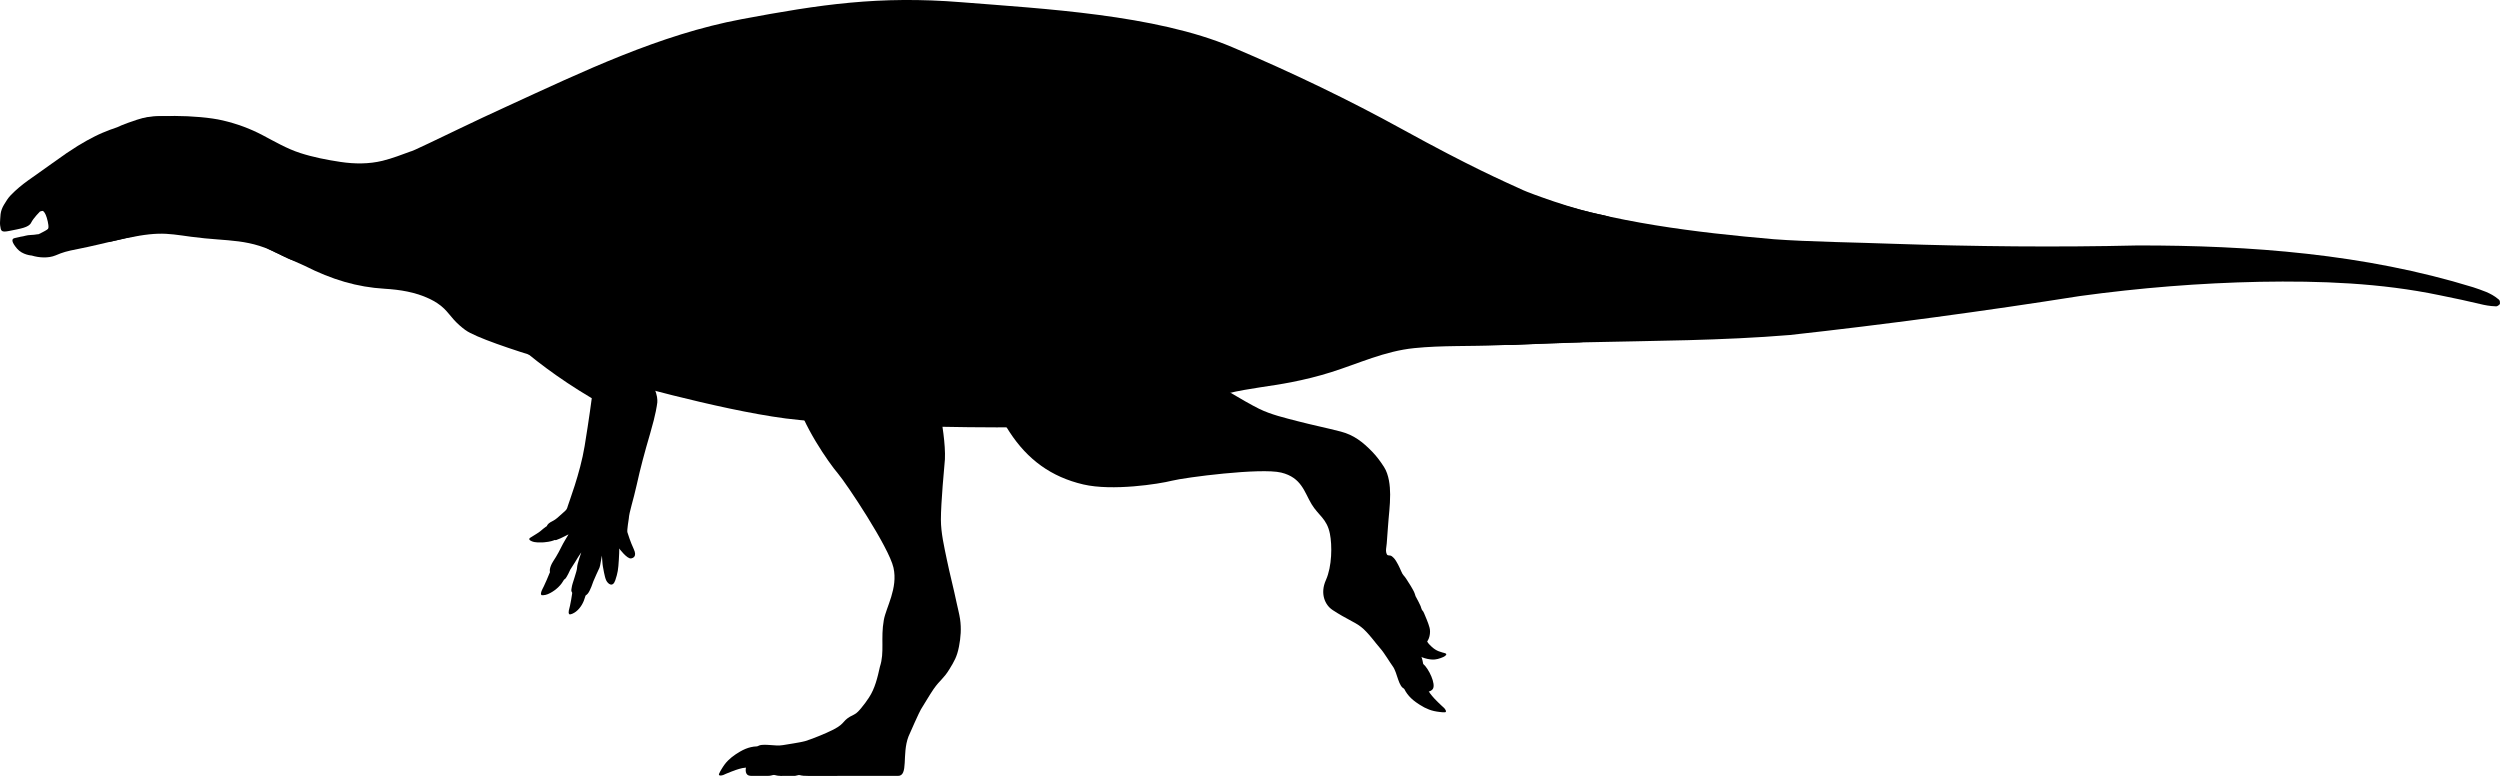
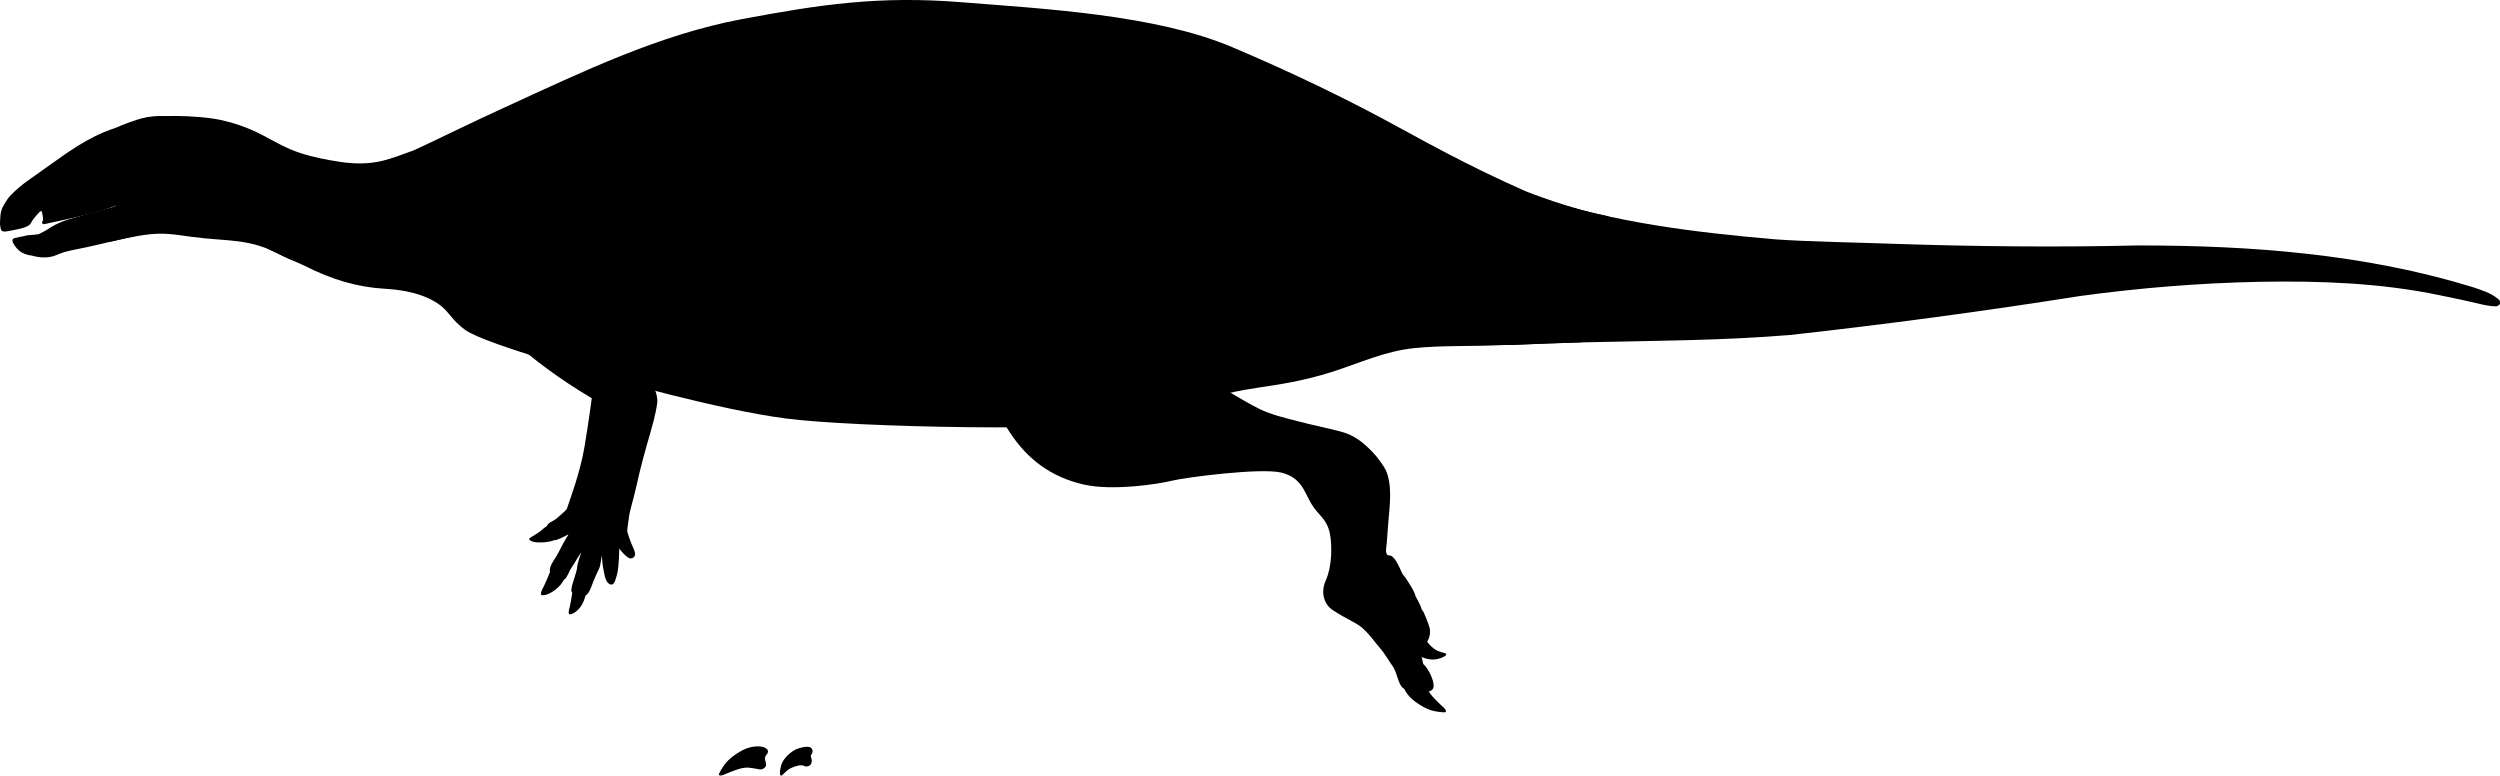
<svg xmlns="http://www.w3.org/2000/svg" id="FINAL" viewBox="0 0 664.357 206.191">
  <defs>
    <style>
      .cls-1 {
        stroke-width: 0px;
      }
    </style>
  </defs>
  <g id="Oblitosaurus">
    <g>
      <g>
-         <path class="cls-1" d="M312.958,30.259l-64.95,70.855s3.898,15.471,2.981,22.301c0,0-.962,10.22-.952,14.674.008,3.556.87,7.178,1.583,10.643.794,3.855,1.807,7.662,2.606,11.513.296,1.428.692,2.843.906,4.287.364,2.457.177,4.895-.296,7.321-.528,2.709-1.299,3.945-2.509,5.94-1.586,2.615-2.47,2.816-4.229,5.319-.936,1.331-3.138,5.084-3.365,5.395-.318.436-3.119,6.71-3.316,7.222-1.799,4.703.073,10.46-2.788,10.46h-14.905c-.556,0-6.941.003-8.993.003-2.127,0-1.914-.24-2.433-.24-.237,0-.815.236-1.141.236h-.526s-2.148-.015-3.342-.011c-.825.002-1.227-.225-1.625-.245-.375.002-.79.257-1.657.257h-4.241c-.736,0-1.174-.187-1.405-.618-.966-1.801,1.82-5.846,2.835-7.094.974-1.197,4.74-.032,6.92-.475.986-.2,4.514-.657,5.936-1.086,1.423-.429,5.32-1.948,7.423-3.037,3.495-1.809,2.104-2.409,5.477-3.982.784-.366,1.409-1.144,1.953-1.79.728-.864,1.391-1.784,2.012-2.728,1.624-2.466,2.283-5.36,2.915-8.199,1.276-3.881.162-7.515,1.037-12.41.61-3.413,3.791-8.441,2.571-13.902s-12.51-22.406-14.809-25.095-9.507-12.934-11.312-20.666c-1.993-8.534-1.969-12.97.314-21.392,1.662-6.13,3.335-10.965,5.236-17.018,2.178-6.934,4.335-12.432,6.982-19.2,2.655-6.789,6.888-18.198,9.818-24.873" />
        <path class="cls-1" d="M192.568,203.143c1.067-1.433,2.554-2.515,4.095-3.412,1.976-1.15,3.864-1.577,5.773-1.307.329.047,1.331.328,1.591.989.12.303.07.629-.144.89-.614.76-.756,1.014-.382,2.407.141.527.071.932-.21,1.215-.482.477-1.003.701-1.872.459-.421-.118-1.838-.313-2.227-.356-1.423-.158-2.406.186-3.678.592-.143.045-2.235.827-2.584,1.006-.436.224-.933.453-1.432.465-.288.007-.558-.086-.426-.43.167-.434.428-.86.665-1.26.255-.43.531-.853.831-1.257Z" />
      </g>
      <path class="cls-1" d="M208.112,202.208c.095-.154.197-.303.304-.448.615-.837,1.38-1.551,2.241-2.129.113-.076.227-.149.343-.221.684-.421,2.195-.915,3.27-.952.494-.017,1.522-.053,1.662,1.099.046.388-.148.694-.29.917-.098.153-.182.285-.19.411-.008.131.056.318.118.499.099.292.21.622.142.985-.153.821-.415,1.063-.873,1.209-.325.104-.634.215-.979.033-.58-.306-1.206-.284-1.773-.151-.672.158-1.342.366-1.959.68-.704.358-1.175.789-1.735,1.336-.287.28-.898,1.107-1.084.292-.109-.478-.018-.988.062-1.464.09-.531.224-1.059.448-1.55.086-.189.185-.37.293-.546Z" />
-       <path class="cls-1" d="M205.913,203.103c.334-.713.75-1.384,1.297-1.961.641-.676,1.427-1.195,2.217-1.681.203-.125.41-.243.622-.355,1.485-.788,2.926-1.213,4.286-1.265.18-.006.358-.01.537-.007.479.009.905.186,1.17.485.229.258.332.587.295.949-.032.331-.139.646-.331.967-.101.168-.172.282-.187.373-.036.198.028.46.097.692.025.084.057.168.088.252.069.185.135.37.173.564.064.334.067.673.01,1.011-.017.108-.049.258-.141.409-.204.353-.606.512-1.075.42-.214-.043-.421-.112-.625-.182l-.58-.196c-.655-.22-1.407-.155-2.054-.064-.847.121-1.702.281-2.538.478-.469.11-1.036.337-1.479.53-.481.209-.897.438-1.369.663-.284.136-.663.293-.843.051-.265-.357-.078-.872.059-1.242.112-.302.235-.601.371-.892Z" />
    </g>
    <path class="cls-1" d="M35.719,62.105c11.409-2.607,21.372-4.278,25.59-1.902,4.005,2.256,7.692,4.949,11.873,6.898,2.573,1.2,5.156,2.382,7.756,3.524,7.317,3.709,13.972,5.673,21.281,6.109,4.056.242,8.159.886,11.858,2.643,1.451.689,2.827,1.538,3.977,2.668.938.921,1.71,1.992,2.593,2.963.909.998,1.92,1.891,3.007,2.689,5.236,3.844,38.944,13.036,38.944,13.036,0,0,27.874,8.073,46.201,10.473,18.327,2.4,78.654,3.6,97.746.545,19.091-3.054,16.618-6.468,19.855-7.247,5.495-1.321,11.163-1.837,16.706-2.924,3.596-.705,7.159-1.578,10.654-2.681,7.448-2.352,14.181-5.582,22.055-6.385,7.426-.757,14.969-.436,22.421-.768,7.774-.346,14.472-.441,21.473-.759,6.711-.305,15.704-9.433,15.782-14.909.135-9.508.667-16.96-10.159-19.05-7.064-1.364-18.69-5.633-20.532-6.477-5.415-2.481-13.964-6.182-32.255-16.255-13.791-7.595-28.982-14.945-45.127-21.782-20.421-8.647-50.182-10.182-72-11.927-21.818-1.746-37.382.582-58.327,4.509-21.817,4.091-42.196,13.921-62.234,23.108-4.388,2.012-8.764,4.051-13.111,6.149-13.818,6.67-12.364,5.798-12.364,5.798-2.536.916-5.086,1.932-7.707,2.574-3.662.897-7.487.862-11.198.305-3.569-.535-7.285-1.258-10.718-2.372-3.514-1.139-6.713-3.017-9.966-4.728-3.429-1.804-6.828-3.037-10.593-3.925-6.473-1.527-20.145-1.655-22.382.018" />
    <path class="cls-1" d="M409.02,52.532c19.974,6.62,41.583,9.239,62.334,11.038,8.963.68,22.722.871,31.872,1.22,21.237.721,43.544.943,64.806.438,30-.027,60.367,2.239,89.174,11.101,2.283.783,4.717,1.504,6.6,3.089.278.224.635.364.532,1.386-.711.731-.978.611-1.325.585l-1.018-.069c-.522-.048-1.47-.2-1.974-.313-3.824-.919-7.866-1.787-11.692-2.551-15.683-3.275-31.782-3.853-47.764-3.571-16.043.323-31.956,1.615-47.865,3.789-25.192,3.984-51.721,7.566-77.049,10.349-18.038,1.496-36.197,1.524-54.245,1.939-6.181.102-12.571.397-18.761.701-11.179.532-20.673-8.099-21.204-19.278-.913-14.41,14.269-25.263,27.579-19.852h0Z" />
    <g>
      <path class="cls-1" d="M313.454,27.643l-12.473,65.673s15.165,4.118,20.883,7.965c0,0,8.737,5.389,12.734,7.353,3.192,1.568,6.821,2.4,10.243,3.295,3.808.996,7.67,1.773,11.476,2.763,3.487.907,5.859,2.8,8.319,5.325,1.198,1.23,2.237,2.641,3.161,4.085,1.305,2.04,1.621,4.992,1.625,7.325.006,3.059-.384,5.598-.584,8.651-.106,1.623-.195,2.716-.32,4.338-.029.383-.145,1.102-.177,1.485-.045.538-.018,1.267.436,1.679.583.53.872,1.48.883,2.239.017,1.181-.653,2.572-.635,3.753l.024,1.647s.747,4.041,1.129,4.446,2.481,3.016,2.862,4.867c.381,1.851,1.155,3.208,1.455,3.561s1.636,2.869,1.636,2.869c0,0,1.675,2.75,2.079,5.486,1.437,1.159,3.47,5.389,2.533,6.674-1.204,1.652-5.745.287-7.323-.021-1.857-.363-1.997-4.315-3.342-6.087-.608-.801-2.295-3.638-3.299-4.733s-3.208-4.239-5.086-5.681-3.679-1.958-7.574-4.499c-1.968-1.284-3.399-4.324-1.766-7.954,1.633-3.63,1.68-9.22,1.059-12.321-.801-4.006-3.038-4.82-4.87-7.851-1.92-3.177-2.627-7.065-8.064-8.39s-25.63,1.291-29.058,2.162c-3.429.871-15.807,2.794-23.539.988-8.534-1.993-14.817-6.612-19.584-13.92-3.47-5.319-6.393-10.992-9.106-16.727-3.107-6.571-5.916-13.281-8.566-20.047-2.658-6.788-5.151-13.64-7.529-20.53-2.082-6.031-4.076-12.092-5.995-18.177-1.361-4.316-2.684-8.645-3.962-12.986-.486-1.651-.967-3.302-1.431-4.959" />
      <path class="cls-1" d="M381.047,188.947c-1.743-.391-3.337-1.307-4.785-2.349-1.855-1.336-3.015-2.887-3.546-4.739-.092-.32-.243-1.349.255-1.855.228-.234.546-.32.872-.231.945.251,1.234.277,2.354-.632.424-.344.823-.445,1.195-.304.632.246,1.049.631,1.182,1.522.064.433.463,1.806.582,2.179.436,1.364,1.15,2.121,2.039,3.118.099.112,1.665,1.704,1.972,1.95.382.307.794.667,1.008,1.119.124.26.148.545-.219.564-.465.024-.96-.04-1.421-.094-.497-.058-.995-.137-1.486-.247Z" />
      <path class="cls-1" d="M380.66,175.271c-.18-.006-.36-.021-.54-.042-1.031-.12-2.031-.431-2.96-.893-.122-.06-.242-.123-.361-.189-.704-.386-1.882-1.454-2.446-2.369-.259-.421-.8-1.296.131-1.988.314-.232.676-.215.94-.202.181.009.338.017.451-.039.118-.058.248-.206.375-.35.204-.23.436-.49.786-.611.789-.273,1.129-.166,1.483.16.251.231.501.444.514.834.021.655.35,1.188.746,1.615.47.506.983.985,1.561,1.365.659.434,1.268.629,2.02.846.385.111,1.407.232.79.797-.361.332-.849.505-1.302.671-.506.185-1.031.329-1.569.379-.206.019-.413.023-.62.016Z" />
      <path class="cls-1" d="M366.971,145.451c.556,1.505.2,2.152,1.294,2.138,1.093-.013,1.39-.101,2.151.72.761.82,1.611,2.71,1.916,3.442.503,1.209.684,1.039,1.321,2.002.637.963,2.006,3.074,2.305,4.01.299.936.122.477.467,1.145s.773,1.395,1.098,2.176c.123.297.105.466.303.887s.288.205.627,1.024,1.104,2.533,1.443,3.819c.34,1.286-.009,3.319-1.115,4.143-2.213,1.65-4.127,1.638-5.009-.059s-1.483-3.403-1.623-3.726-1.642-1.688-1.991-1.936-3.538-2.281-3.855-2.416-5.135-3.544-6.411-5.045" />
    </g>
    <g>
      <path class="cls-1" d="M129.644,84.024s9.151,10.889,27.613,21.8c0,0-.697,5.409-1.893,12.71-1.196,7.301-4.316,15.302-4.498,16.005-.102.394-.236.843-.695,1.244-.733.641-1.613,1.417-2.071,1.848-.724.681-1.774,1.015-2.264,1.464s-.622.757-.359,1.464,1.262,3.305,2.366,2.943c.614-.201,1.603-.65,2.156-.956s1.085-.544,1.085-.544c0,0-1.542,2.545-1.755,3.057-.172.412-1.407,2.78-2.287,4.047-.362.521-1.538,2.687-.556,3.361.848.582,3.121,1.924,3.666,1.399s1.296-2.289,1.409-2.509,1.204-1.847,1.348-2.119,1.074-1.765,1.318-2.096l.243-.332s-1.119,3.107-1.112,4.011-1.331,4.383-1.407,5.167-.644,1.644,1.477,2.036c1.892.35,2.154.443,2.787-.298s1.356-2.917,1.47-3.254,1.395-3.144,1.619-3.602.483-2.612.647-3.226c0,0,.165,2.521.255,2.866s.429,2.804.905,3.752,1.738,1.922,2.4-.064.78-2.805.942-5.471c.175-2.894.082-2.981.082-2.981,0,0,2.086,2.813,3.146,2.651.626-.096,1.636-.55.733-2.481s-1.546-4.012-1.691-4.487.372-3.59.372-3.59c.109-1.812,1.187-4.803,2.129-9.092.942-4.29,2.038-8.399,3.577-13.65,1.539-5.251,1.794-7.604,1.794-7.604,0,0,.86-3.014-2.575-7.156-3.975-4.794-28.905-26.004-28.905-26.004" />
      <path class="cls-1" d="M145.003,158.08c-.277.042-1.062.218-1.175-.012-.268-.543.242-1.339.709-2.301.522-1.077,1.034-2.323,1.407-3.234.295-.718.44-1.069.525-1.208.113-.186.278-.292.477-.322.278-.032.498.135.581.21.148.107.34.193.542.284.216.097.427.194.603.315l.289.199c.261.18.804.309.955.404.58.355.339.924-.127,1.79-.529.985-1.774,2.47-3.616,3.407-.371.188-.844.418-1.17.468Z" />
      <path class="cls-1" d="M152.28,163.007c-.066.032-.133.063-.201.092-.162.071-.687.28-.833.082-.324-.44.013-1.268.228-2.221.237-1.057.398-2.109.515-2.877.092-.6.138-1.106.184-1.248.132-.401.541-.38.902-.409l.063-.004c.359-.019.814.059,1.189.204l.095.036c.309.119,1.059.11,1.238.215.402.228.133.647-.147,1.691-.4,1.496-1.203,2.983-2.44,3.949-.247.193-.514.353-.795.489Z" />
      <path class="cls-1" d="M145.71,143.972c-.697.107-1.45.215-2.455.168l-.405-.002c-.421-.016-1.075-.101-1.497-.286-.226-.099-.625-.274-.697-.528-.086-.3.388-.499.584-.632.821-.558,1.729-.992,2.486-1.643.404-.347.822-.707,1.277-1.021l.099-.07c.221-.16.824-.583,1.177-.584.329.003.342.38.6.701.082.103.162.207.239.314.157.218.303.446.433.682.175.321.557.966.642,1.432.098.536-.12.628-.489.848-.231.138-.936.461-1.993.623Z" />
    </g>
    <g>
      <path class="cls-1" d="M50.839,31.579c-7.334-1.024-10.674-.996-14.467.249s-5.237,1.992-5.237,1.992c0,0-3.199,1.024-5.973,2.435s-5.576,2.985-11.181,7.068-8.025,5.369-11.138,8.565c-.715.734-1.238,1.625-1.767,2.489-.484.79-.806,1.627-.925,2.542-.051.392-.074.786-.092,1.181-.034.723-.102,1.231-.017,1.844.201,1.45.262,1.863,2.449,1.418,2.916-.593,5.151-.895,5.774-2.165s2.358-2.986,2.358-2.986c0,0,1.153-.292,2.66-.817,1.507-.526,3.436-1.313,8.022-2.06,4.586-.747,10.313-2.069,11.954-2.297,1.642-.228,7.992-.685,10.483,0" />
      <path class="cls-1" d="M57.964,54.771c-9.8,5.831-14.182,6.073-22.473,8.018s-11.427,2.723-14.682,3.359-4.07.893-6.016,1.711-4.429.637-6.366.048c0,0-2.454-.136-3.9-1.841-1.398-1.648-1.627-2.627-.573-2.809s1.441-.373,1.895-.409,1.214-.377,2.4-.409c1.132-.03,1.35-.177,1.986-.196,0,0,1.644-.763,2.446-1.318s2.793-1.82,6.033-2.778c3.24-.958,9.376-2.622,11.176-3.085s4.236-3.747,5.1-4.364,2.782-1.773,5.291-1.282" />
-       <path class="cls-1" d="M37.691,50.443c-1.145-2.673-27.727,3.109-27.891,3.473s.864,1.909,1.446,2.073c.418.118.84.727,1.189,1.885.397,1.319.638,2.787.247,3.052,0,0-.373,1.023,1.046.606,1.418-.417,19.565-3.708,21.991-6.835" />
+       <path class="cls-1" d="M37.691,50.443c-1.145-2.673-27.727,3.109-27.891,3.473c.418.118.84.727,1.189,1.885.397,1.319.638,2.787.247,3.052,0,0-.373,1.023,1.046.606,1.418-.417,19.565-3.708,21.991-6.835" />
    </g>
    <path class="cls-1" d="M55.127,48.297c8,3.127,27.709,11.491,28.145,17.236.436,5.745-4.71,4.331-8.204,2.442-8.959-4.843-14.038-3.672-24.229-5.051-7.255-.982-9.1-1.609-21.444,1.3-3.65.86-.159-4.856,9.332-7.437" />
  </g>
</svg>